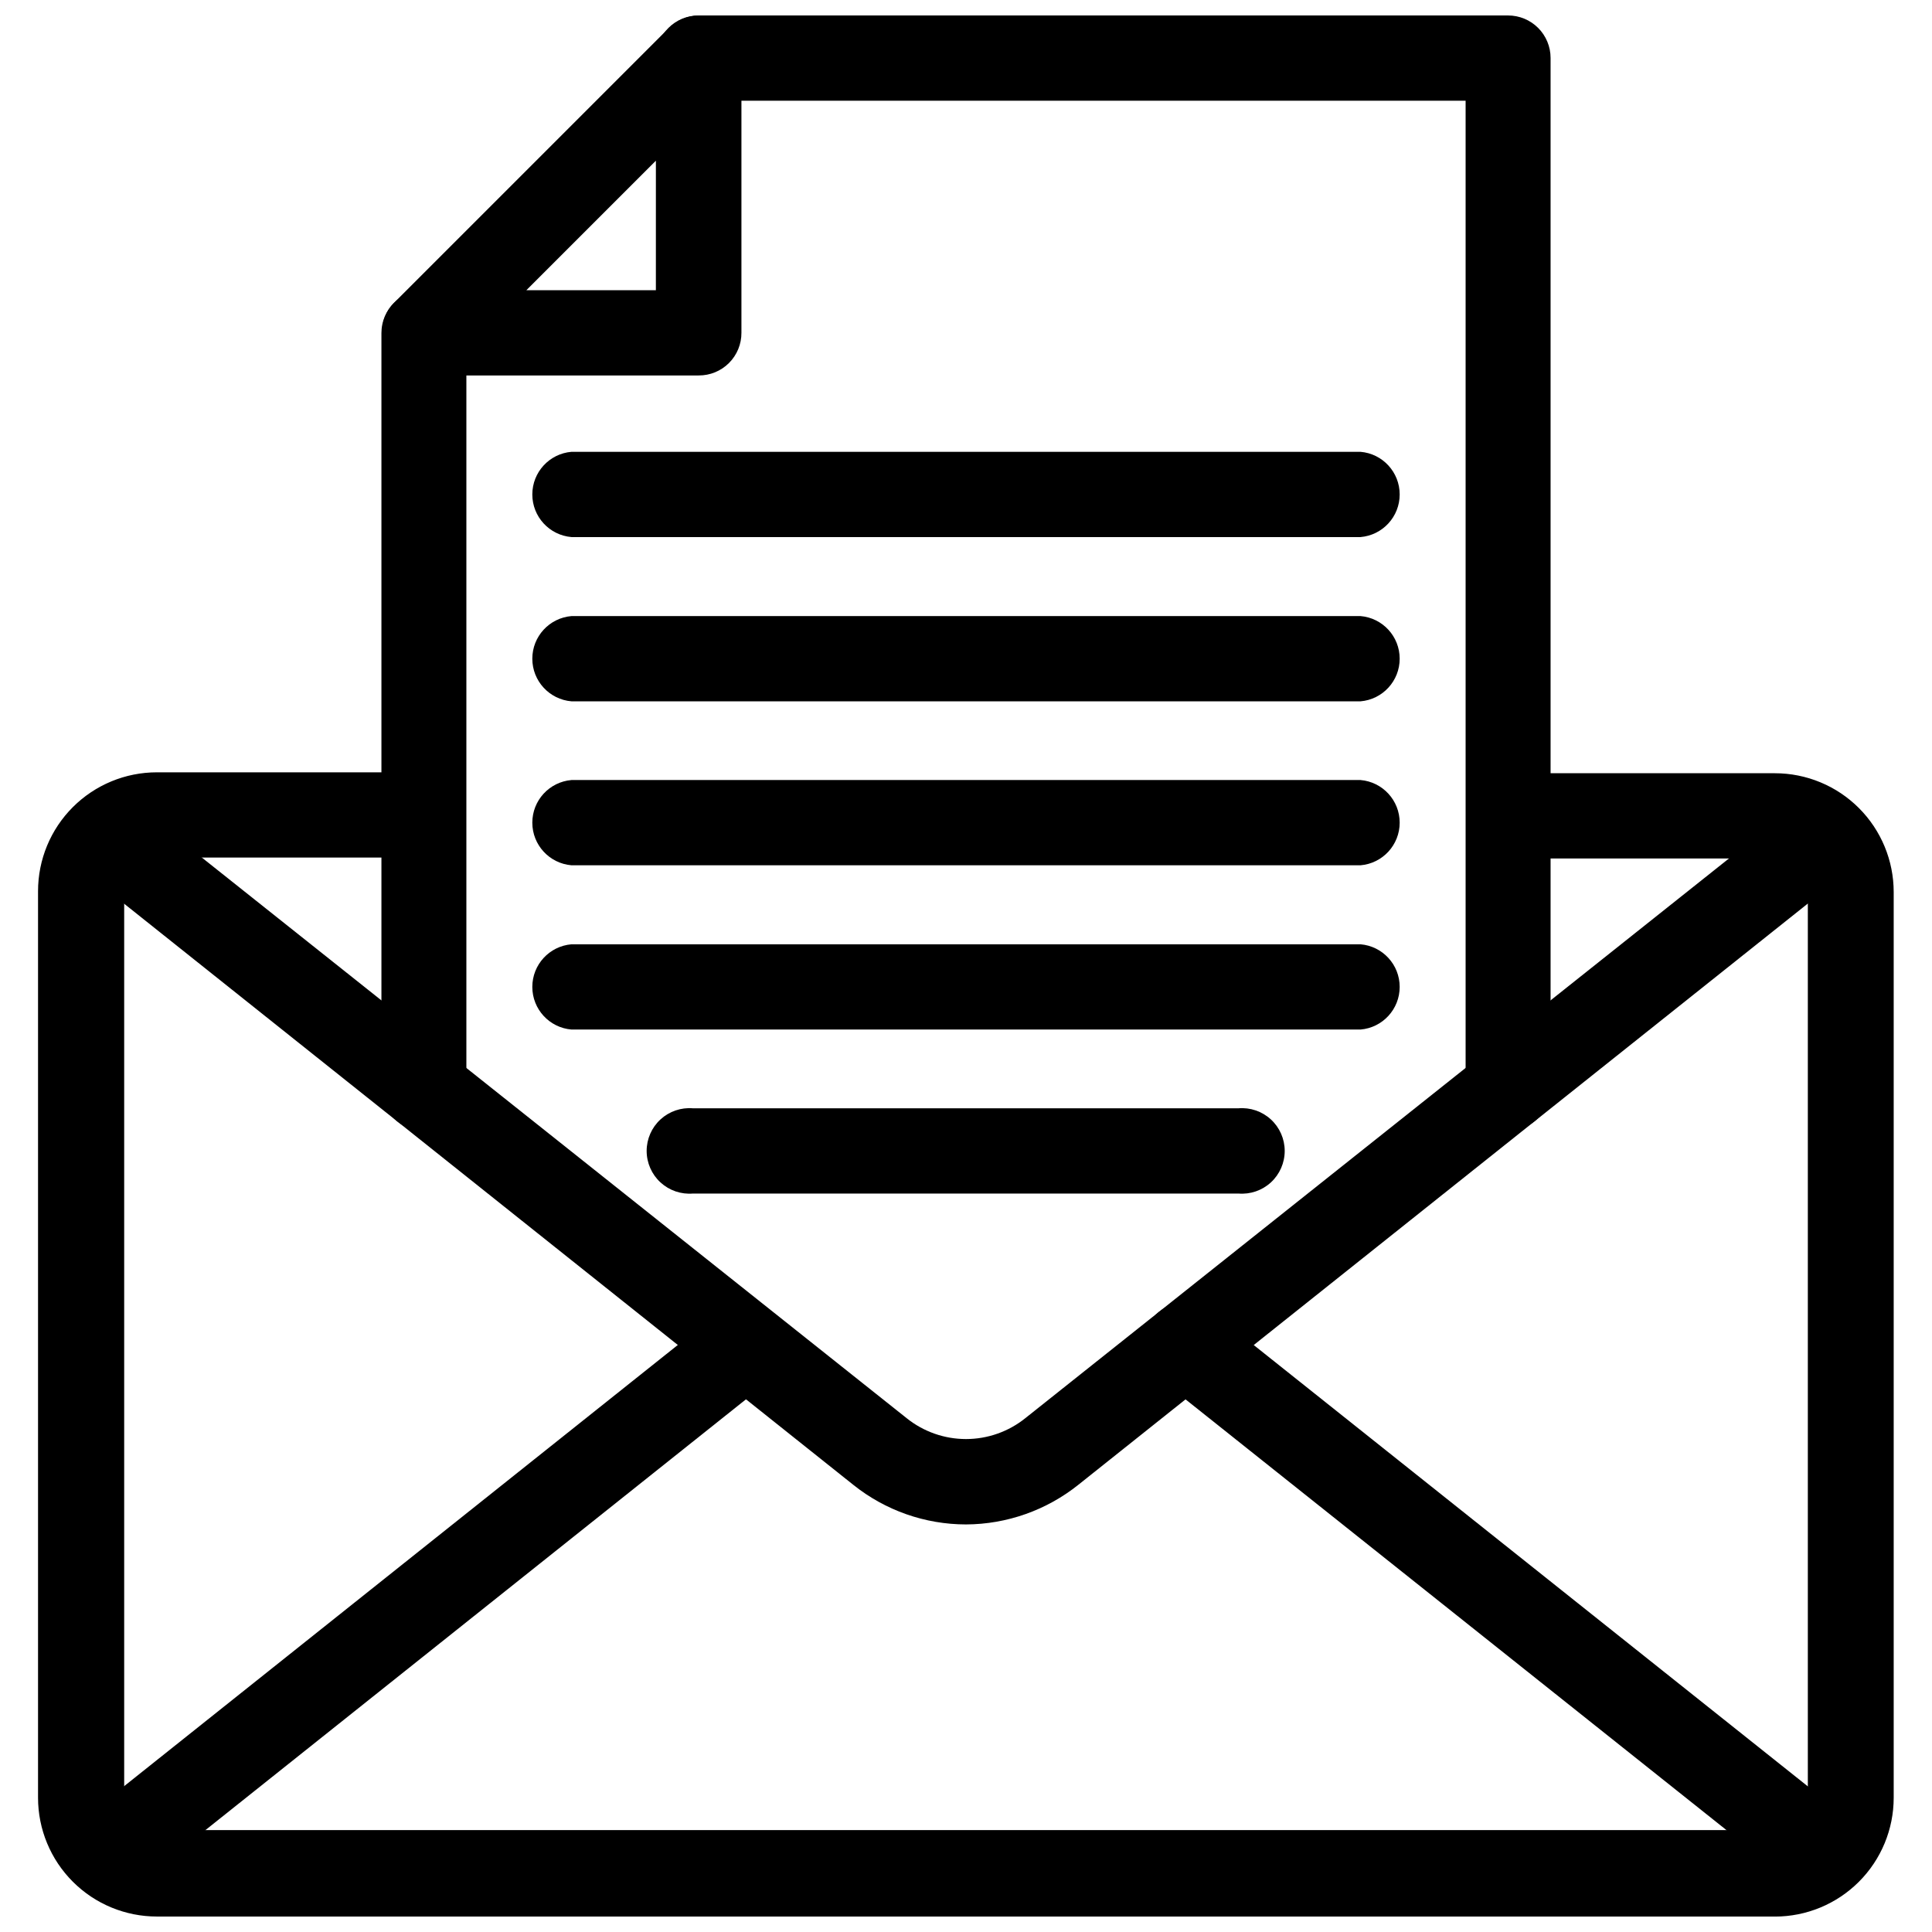
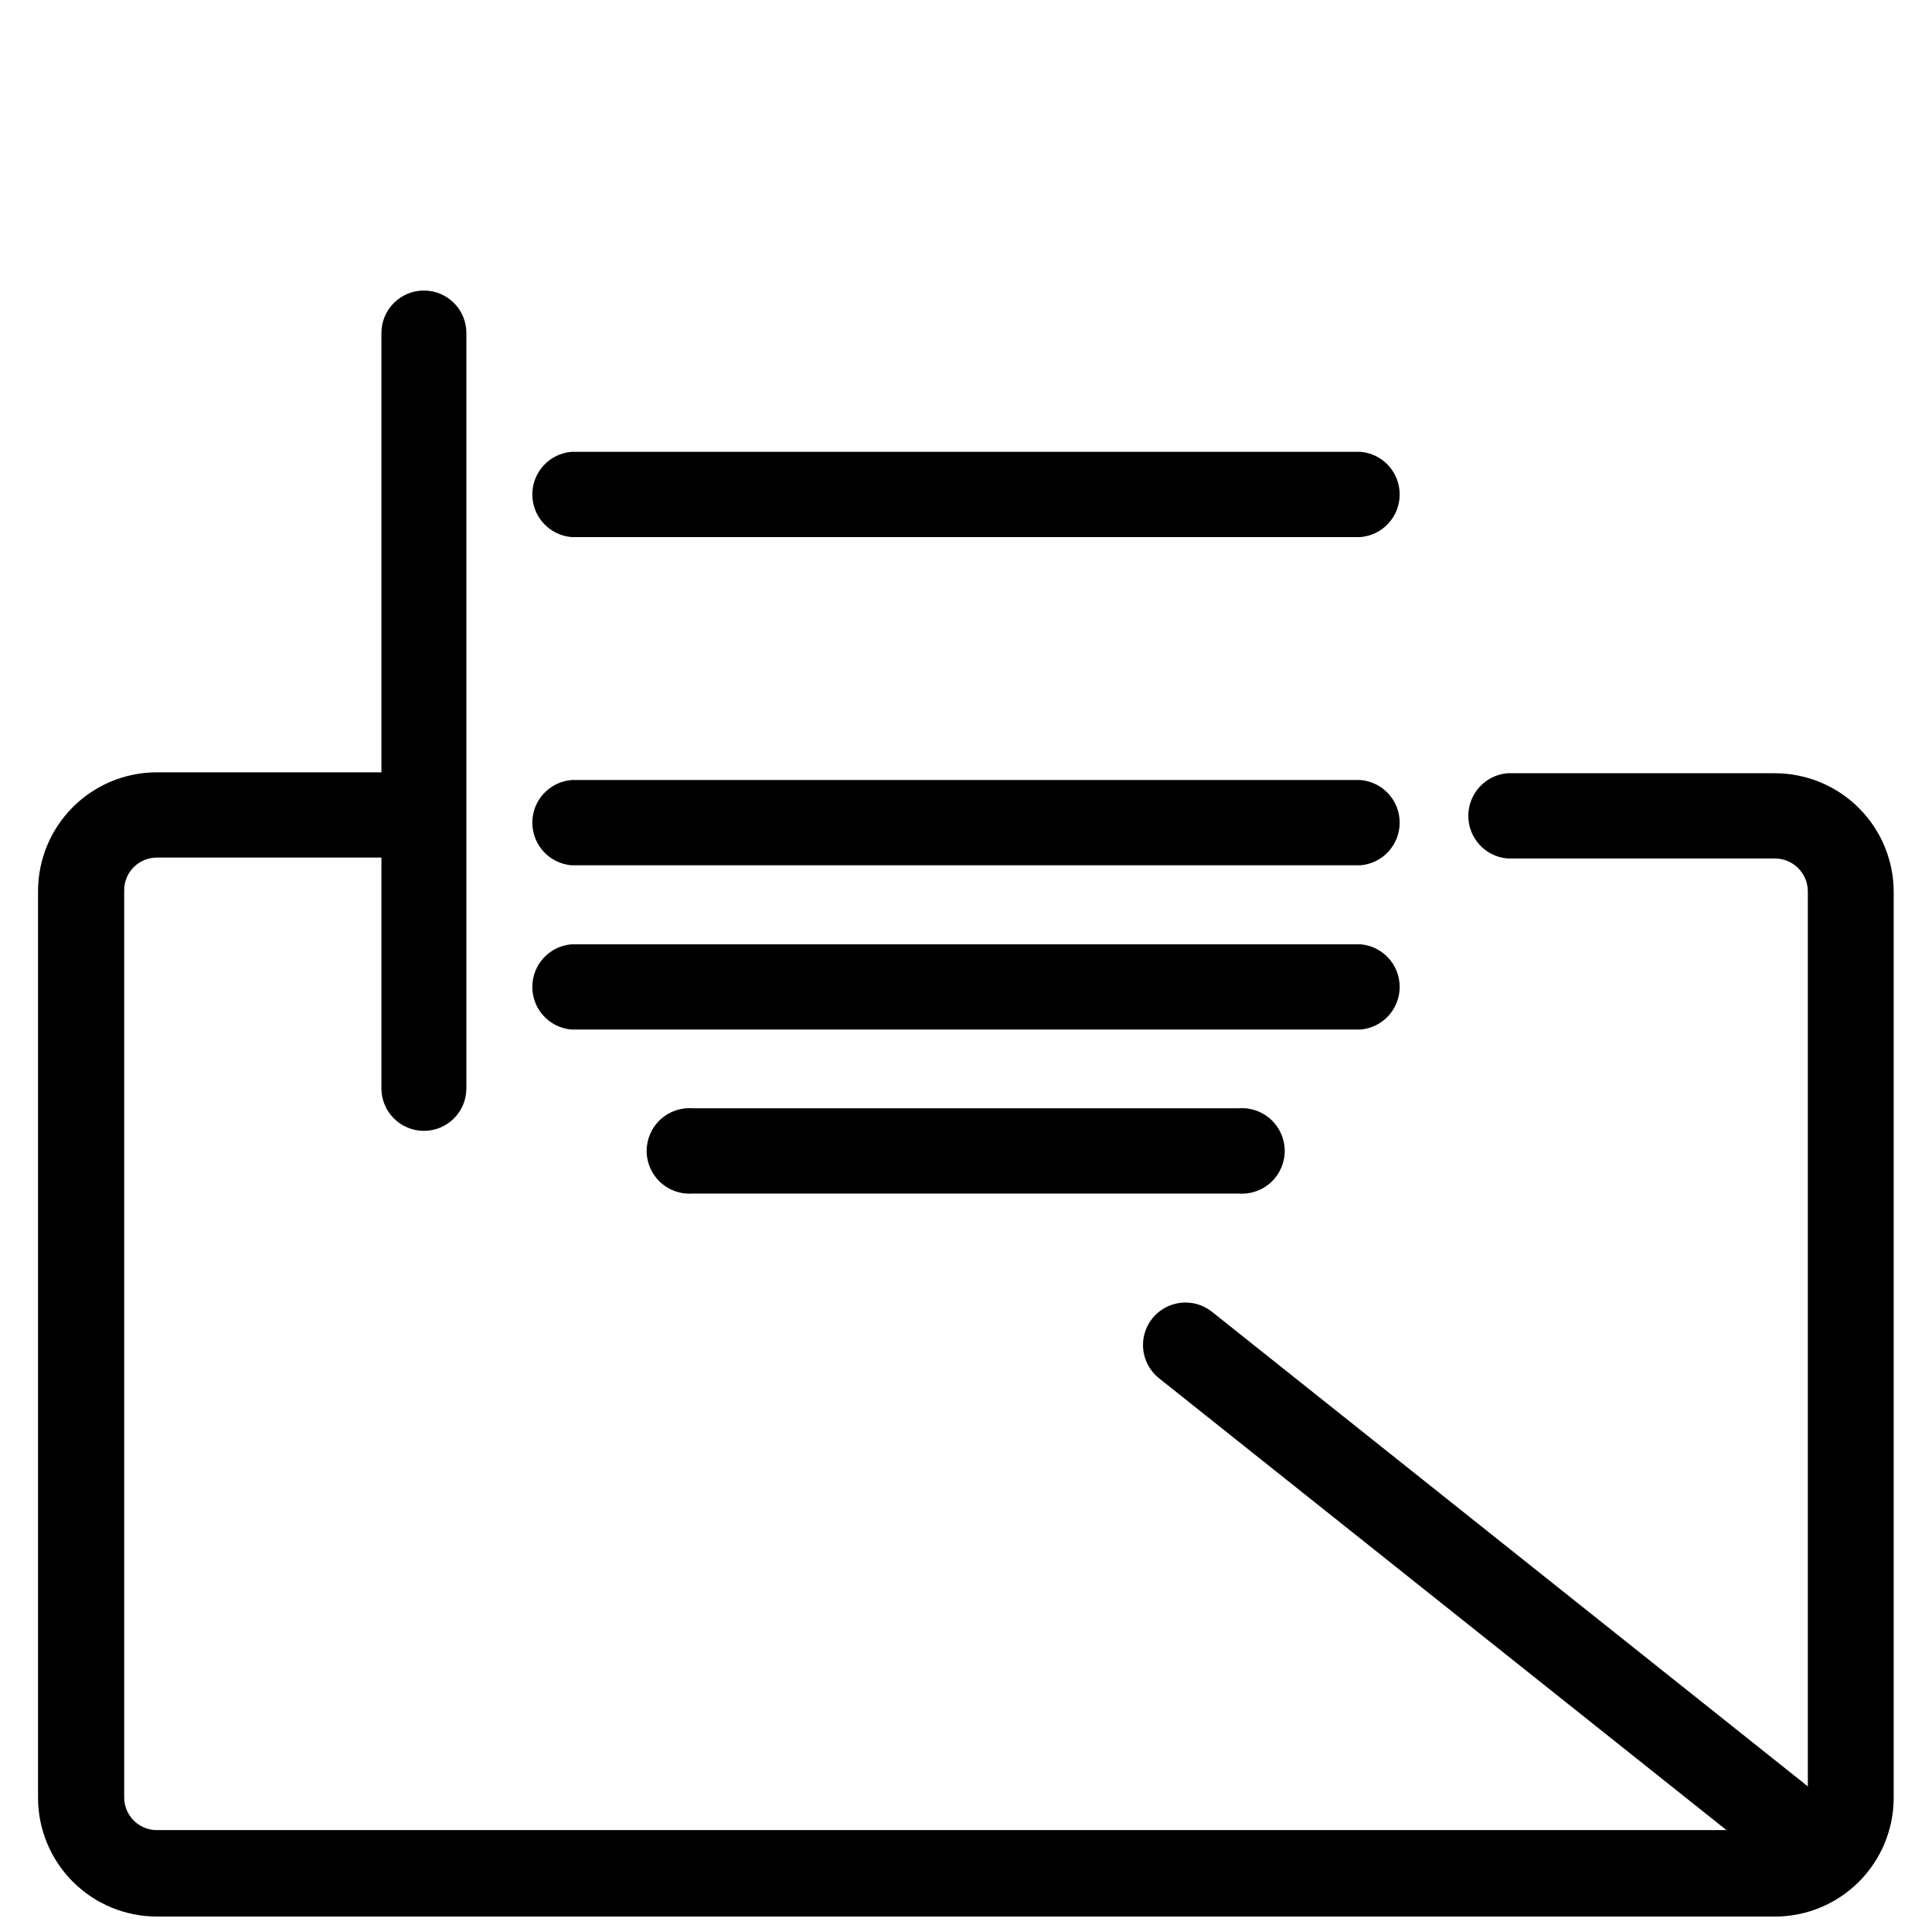
<svg xmlns="http://www.w3.org/2000/svg" width="800px" height="800px" version="1.1" viewBox="144 144 512 512">
  <defs>
    <clipPath id="c">
-       <path d="m317 148.09h238v295.91h-238z" />
+       <path d="m317 148.09h238h-238z" />
    </clipPath>
    <clipPath id="b">
-       <path d="m245 148.09h96v95.906h-96z" />
-     </clipPath>
+       </clipPath>
    <clipPath id="a">
      <path d="m154 348h492v303.9h-492z" />
    </clipPath>
  </defs>
  <path d="m256.34 443.69c-6.219 0-11.258-5.039-11.258-11.258v-200.18c0-6.219 5.039-11.258 11.258-11.258 6.215 0 11.254 5.039 11.254 11.258v200.18c0 6.219-5.039 11.258-11.254 11.258z" />
  <g clip-path="url(#c)">
    <path d="m543.66 443.61c-6.219 0-11.258-5.039-11.258-11.258v-261.66h-203.26c-6.242-0.043-11.289-5.094-11.332-11.336 0.043-6.231 5.106-11.258 11.332-11.258h214.52c2.984 0 5.848 1.188 7.957 3.297 2.113 2.109 3.301 4.973 3.301 7.961v273c0 6.219-5.043 11.258-11.258 11.258z" />
  </g>
  <g clip-path="url(#b)">
    <path d="m329.15 243.5h-72.812c-4.531-0.082-8.578-2.856-10.289-7.051-1.715-4.195-0.766-9.008 2.414-12.238l72.816-72.816c3.242-3.184 8.066-4.144 12.281-2.438 4.195 1.746 6.926 5.844 6.926 10.391v72.816c0.023 3.012-1.164 5.906-3.297 8.039-2.129 2.129-5.023 3.316-8.039 3.297zm-45.656-22.594h34.32l0.004-34.32z" />
  </g>
  <path d="m504.54 286.33h-209.08c-5.875-0.492-10.391-5.402-10.391-11.297s4.516-10.809 10.391-11.297h209.08c5.875 0.488 10.391 5.402 10.391 11.297s-4.516 10.805-10.391 11.297z" />
-   <path d="m504.54 329.86h-209.08c-5.875-0.492-10.391-5.402-10.391-11.297s4.516-10.805 10.391-11.297h209.08c5.875 0.492 10.391 5.402 10.391 11.297s-4.516 10.805-10.391 11.297z" />
  <path d="m504.54 373.31h-209.08c-5.875-0.492-10.391-5.402-10.391-11.297s4.516-10.805 10.391-11.297h209.08c5.875 0.492 10.391 5.402 10.391 11.297s-4.516 10.805-10.391 11.297z" />
  <path d="m504.54 416.84h-209.08c-5.875-0.488-10.391-5.402-10.391-11.297s4.516-10.805 10.391-11.297h209.08c5.875 0.492 10.391 5.402 10.391 11.297s-4.516 10.809-10.391 11.297z" />
  <path d="m472.18 460.3h-144.53c-3.16 0.266-6.285-0.805-8.621-2.953-2.332-2.144-3.66-5.172-3.66-8.344 0-3.168 1.328-6.195 3.66-8.34 2.336-2.148 5.461-3.219 8.621-2.953h144.53c3.16-0.266 6.285 0.805 8.621 2.953 2.332 2.144 3.66 5.172 3.66 8.34 0 3.172-1.328 6.199-3.66 8.344-2.336 2.148-5.461 3.219-8.621 2.953z" />
  <g clip-path="url(#a)">
    <path d="m614.36 651.9h-428.79c-8.352 0-16.363-3.316-22.266-9.223-5.906-5.902-9.223-13.914-9.223-22.266v-240.25c0-8.352 3.316-16.359 9.223-22.266 5.902-5.902 13.914-9.223 22.266-9.223h70.848c5.871 0.492 10.391 5.402 10.391 11.297s-4.519 10.805-10.391 11.297h-70.848c-4.785 0-8.66 3.875-8.66 8.66v240.49c0.043 4.754 3.906 8.582 8.66 8.582h428.79c2.293 0.02 4.504-0.871 6.144-2.481 1.637-1.609 2.57-3.805 2.59-6.102v-240.25c-0.043-4.793-3.941-8.66-8.734-8.66h-70.852c-5.871-0.488-10.391-5.398-10.391-11.293s4.519-10.809 10.391-11.297h70.852c8.348 0 16.359 3.316 22.266 9.223 5.902 5.902 9.223 13.914 9.223 22.266v240.02c0 8.352-3.32 16.363-9.223 22.266-5.906 5.906-13.918 9.223-22.266 9.223z" />
  </g>
  <path d="m627.18 646.31c-2.441-0.016-4.812-0.816-6.769-2.281l-169.25-134.77c-4.871-3.867-5.68-10.953-1.812-15.824 3.871-4.867 10.953-5.68 15.824-1.809l169.01 134.61c3.75 2.977 5.207 8.004 3.629 12.523-1.578 4.523-5.844 7.551-10.637 7.547z" />
-   <path d="m172.81 646.31c-3.496 0.078-6.82-1.5-8.977-4.25-3.816-4.856-3.008-11.883 1.812-15.742l168.93-134.61c4.871-3.867 11.953-3.059 15.824 1.812 3.867 4.867 3.059 11.953-1.812 15.82l-169.01 134.69c-1.945 1.48-4.324 2.281-6.769 2.281z" />
-   <path d="m400 547.99c-10.844-0.008-21.363-3.699-29.836-10.469l-204.36-162.87c-4.102-4.012-4.535-10.465-1.004-14.984s9.898-5.664 14.781-2.652l204.67 162.8c4.461 3.59 10.016 5.547 15.746 5.547 5.727 0 11.281-1.957 15.742-5.547l204.67-162.8c2.316-1.863 5.277-2.727 8.234-2.402 2.953 0.324 5.656 1.812 7.512 4.137 3.773 4.867 2.969 11.859-1.812 15.742l-204.52 162.95c-8.465 6.785-18.98 10.504-29.832 10.547z" />
</svg>